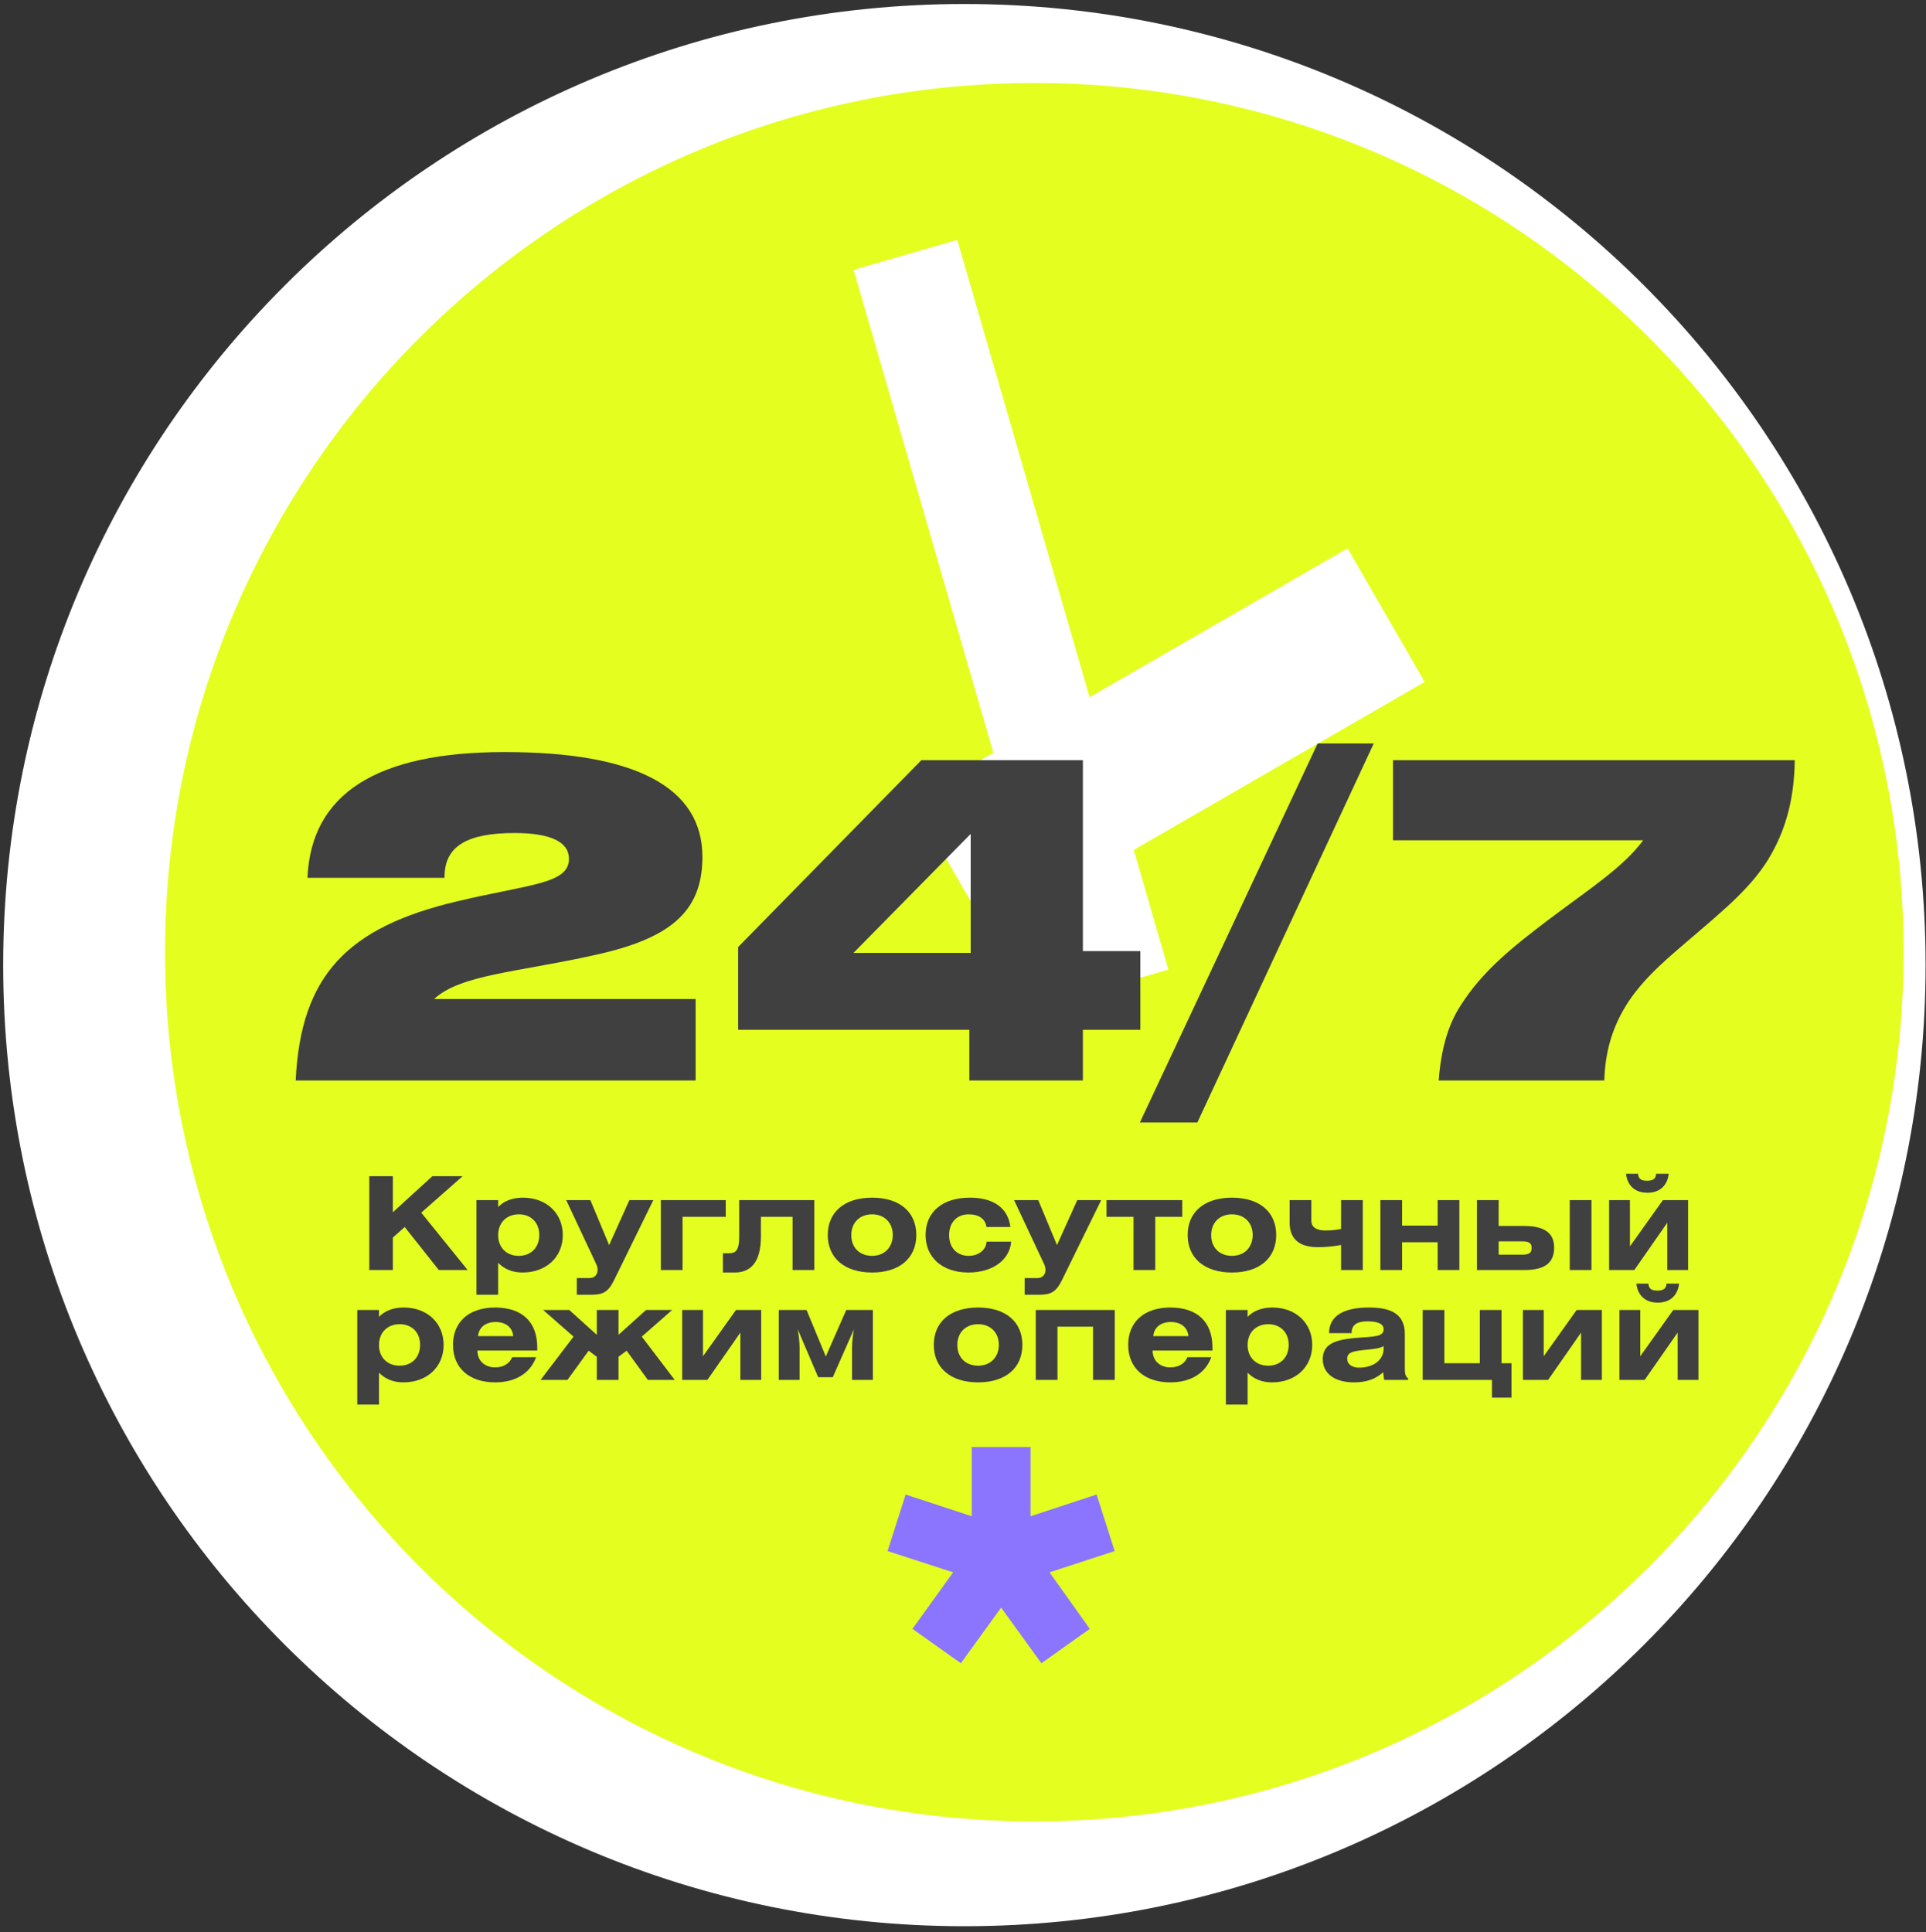
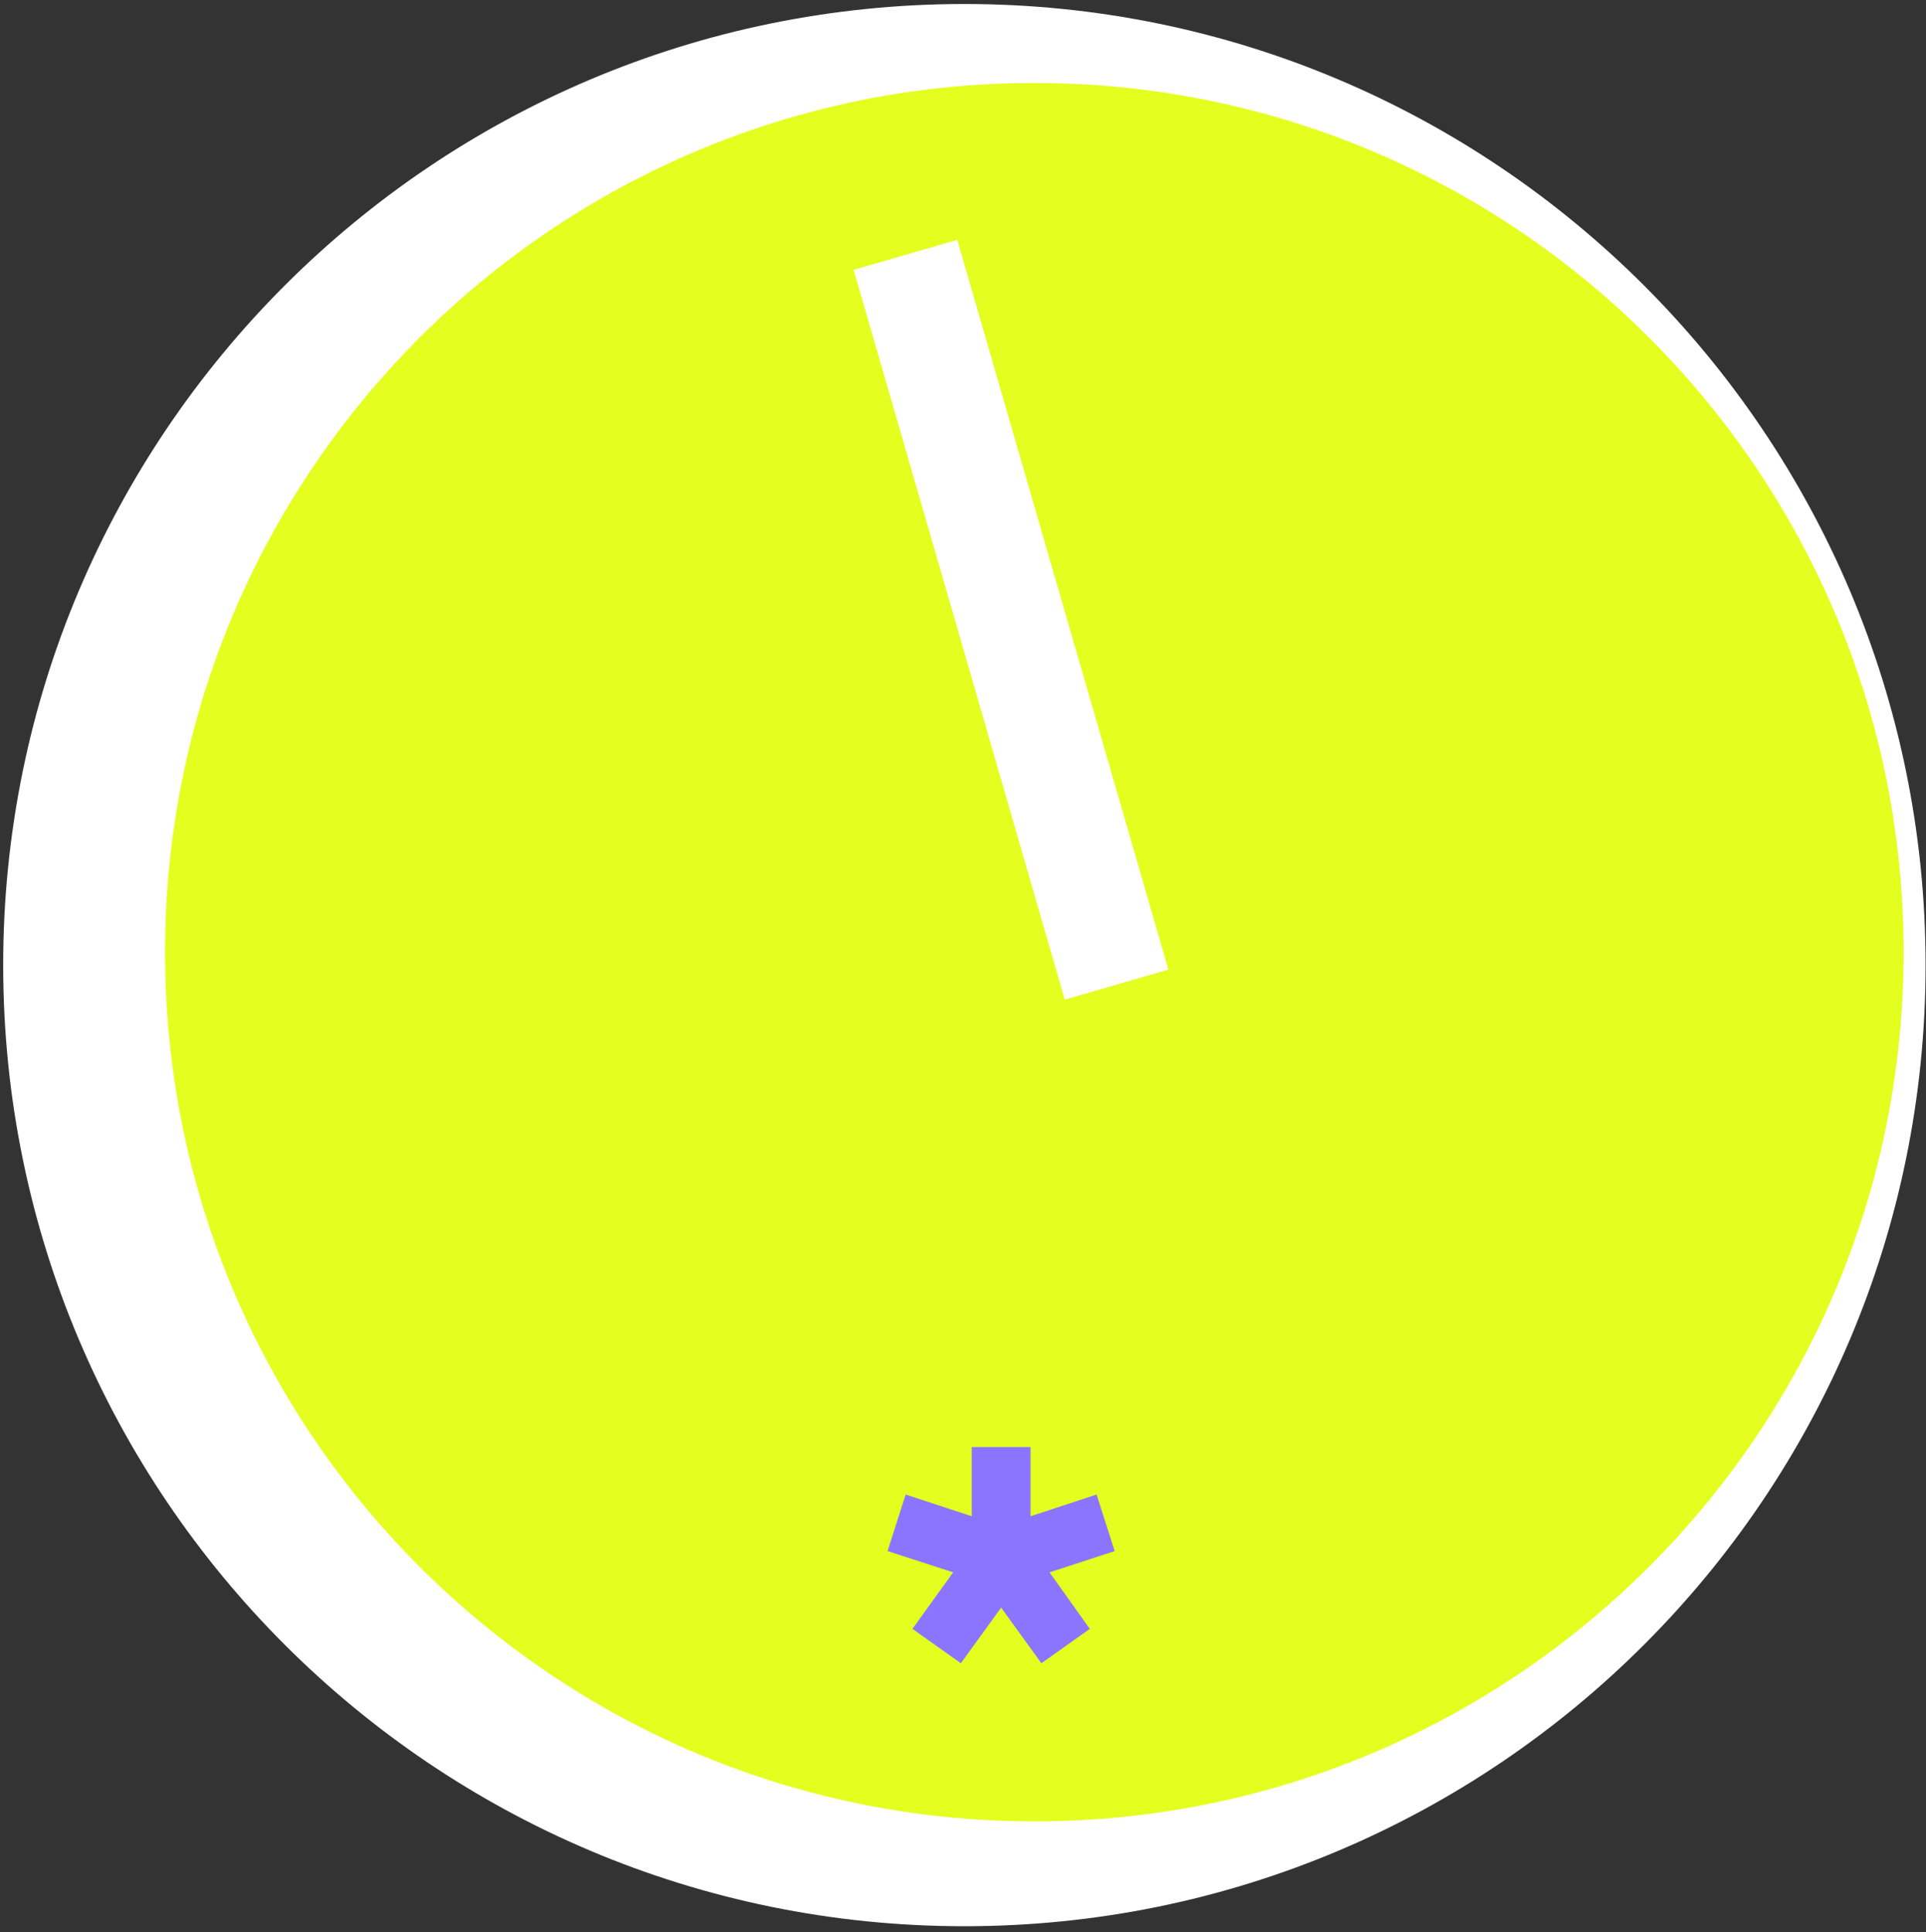
<svg xmlns="http://www.w3.org/2000/svg" width="298" height="299" viewBox="0 0 298 299" fill="none">
  <rect x="0" y="0" width="298" height="299" fill="#333333" stroke="none" />
  <path d="M149.214 298.06C231.35 298.06 297.935 231.475 297.935 149.339C297.935 67.203 231.35 0.619 149.214 0.619C67.078 0.619 0.494 67.203 0.494 149.339C0.494 231.475 67.078 298.06 149.214 298.06Z" fill="white" />
  <path d="M160.036 281.838C234.318 281.838 294.536 221.621 294.536 147.338C294.536 73.056 234.318 12.838 160.036 12.838C85.754 12.838 25.536 73.056 25.536 147.338C25.536 221.621 85.754 281.838 160.036 281.838Z" fill="#E4FF1F" />
-   <path d="M60.78 182.005V187.585L66.9 182.005H71.58L65.18 187.645L72.36 196.525H67.9L62.62 189.865L60.78 191.505V196.525H57.14V182.005H60.78ZM77.076 185.705V186.765C77.936 185.885 79.176 185.325 80.916 185.325C84.556 185.325 87.076 187.745 87.076 191.105C87.076 194.505 84.536 196.905 80.856 196.905C79.256 196.905 78.016 196.365 77.076 195.405V200.345H73.716V185.705H77.076ZM80.276 187.905C78.336 187.905 77.076 189.245 77.076 191.125C77.076 192.985 78.316 194.325 80.256 194.325C82.196 194.325 83.436 193.005 83.436 191.105C83.436 189.205 82.196 187.905 80.276 187.905ZM87.606 185.705H91.346L94.246 192.665L97.385 185.705H101.086L95.005 198.105C94.145 199.865 93.326 200.345 91.566 200.345H89.246V197.765H91.225C92.066 197.765 92.466 197.145 92.466 196.505C92.466 196.245 92.425 195.965 92.225 195.545L87.606 185.705ZM102.251 196.525V185.705H112.291V188.285H105.611V196.525H102.251ZM114.369 185.705H125.989V196.525H122.629V188.285H117.729V191.325C117.729 195.405 116.089 196.905 113.669 196.905H111.849V193.925H112.809C113.929 193.925 114.369 193.345 114.369 191.325V185.705ZM128.076 191.105C128.076 187.565 130.636 185.325 134.936 185.325C139.236 185.325 141.776 187.565 141.776 191.105C141.776 194.665 139.196 196.905 134.936 196.905C130.676 196.905 128.076 194.665 128.076 191.105ZM131.716 191.125C131.716 193.025 132.976 194.325 134.936 194.325C136.856 194.325 138.136 193.005 138.136 191.105C138.136 189.205 136.856 187.905 134.936 187.905C132.976 187.905 131.716 189.225 131.716 191.125ZM156.333 189.865H152.633C152.453 188.605 151.473 187.905 149.873 187.905C148.073 187.905 146.853 189.165 146.853 191.125C146.853 193.065 148.053 194.325 149.873 194.325C151.413 194.325 152.553 193.425 152.653 192.125H156.453C156.233 194.925 153.653 196.905 149.833 196.905C145.853 196.905 143.213 194.625 143.213 191.105C143.213 187.565 145.773 185.325 150.073 185.325C153.793 185.325 155.973 186.965 156.333 189.865ZM156.902 185.705H160.642L163.542 192.665L166.682 185.705H170.382L164.302 198.105C163.442 199.865 162.622 200.345 160.862 200.345H158.542V197.765H160.522C161.362 197.765 161.762 197.145 161.762 196.505C161.762 196.245 161.722 195.965 161.522 195.545L156.902 185.705ZM171.207 185.705H182.927V188.285H178.747V196.525H175.387V188.285H171.207V185.705ZM183.76 191.105C183.76 187.565 186.32 185.325 190.62 185.325C194.92 185.325 197.46 187.565 197.46 191.105C197.46 194.665 194.88 196.905 190.62 196.905C186.36 196.905 183.76 194.665 183.76 191.105ZM187.4 191.125C187.4 193.025 188.66 194.325 190.62 194.325C192.54 194.325 193.82 193.005 193.82 191.105C193.82 189.205 192.54 187.905 190.62 187.905C188.66 187.905 187.4 189.225 187.4 191.125ZM199.537 185.705H202.897V188.865C202.897 190.125 204.057 190.405 205.077 190.405C206.117 190.405 207.077 190.265 207.497 190.165V185.705H210.857V196.525H207.497V192.645C206.317 192.865 205.157 192.985 203.877 192.985C201.357 192.985 199.537 191.965 199.537 189.205V185.705ZM216.94 185.705V189.645H222.44V185.705H225.8V196.525H222.44V192.225H216.94V196.525H213.58V185.705H216.94ZM231.881 185.705V189.705H235.841C239.001 189.705 240.461 190.825 240.461 193.025C240.461 195.365 239.121 196.525 235.821 196.525H228.521V185.705H231.881ZM231.881 192.085V194.145H235.561C236.661 194.145 236.981 193.805 236.981 193.105C236.981 192.425 236.661 192.085 235.561 192.085H231.881ZM246.241 185.705V196.525H242.881V185.705H246.241ZM251.59 181.625H253.45C253.51 182.305 253.79 182.705 254.83 182.705C255.93 182.705 256.19 182.285 256.25 181.625H258.19C258.13 182.445 257.59 184.565 254.89 184.565C252.19 184.565 251.65 182.445 251.59 181.625ZM252.19 185.705V192.865L257.29 185.705H261.19V196.525H257.97V189.205L252.87 196.525H248.97V185.705H252.19ZM58.639 202.705V203.765C59.499 202.885 60.739 202.325 62.479 202.325C66.119 202.325 68.639 204.745 68.639 208.105C68.639 211.505 66.099 213.905 62.419 213.905C60.819 213.905 59.579 213.365 58.639 212.405V217.345H55.279V202.705H58.639ZM61.839 204.905C59.899 204.905 58.639 206.245 58.639 208.125C58.639 209.985 59.879 211.325 61.819 211.325C63.759 211.325 64.999 210.005 64.999 208.105C64.999 206.205 63.759 204.905 61.839 204.905ZM82.948 210.005C82.048 212.465 79.808 213.905 76.608 213.905C72.588 213.905 70.088 211.665 70.088 208.105C70.088 204.565 72.548 202.325 76.608 202.325C80.788 202.325 83.128 204.545 83.128 208.525V208.985H73.868C73.868 210.565 75.008 211.585 76.608 211.585C77.888 211.585 78.848 211.005 79.248 210.005H82.948ZM73.968 206.745H79.408C79.288 205.405 78.248 204.565 76.688 204.565C75.128 204.565 74.088 205.405 73.968 206.745ZM95.701 202.705V206.545L99.961 202.705H104.001L99.301 206.825L104.401 213.525H100.241L96.961 209.005L95.701 209.945V213.525H92.341V209.945L91.081 209.005L87.801 213.525H83.641L88.741 206.825L84.041 202.705H88.081L92.341 206.545V202.705H95.701ZM108.772 202.705V209.865L113.872 202.705H117.772V213.525H114.552V206.205L109.452 213.525H105.552V202.705H108.772ZM120.494 202.705H124.794L127.774 209.905L130.934 202.705H135.054V213.525H131.834V208.545C131.834 207.625 131.974 206.505 132.114 205.705L128.854 213.105H126.594L123.434 205.705C123.594 206.665 123.714 207.605 123.714 208.545V213.525H120.494V202.705ZM144.483 208.105C144.483 204.565 147.043 202.325 151.343 202.325C155.643 202.325 158.183 204.565 158.183 208.105C158.183 211.665 155.603 213.905 151.343 213.905C147.083 213.905 144.483 211.665 144.483 208.105ZM148.123 208.125C148.123 210.025 149.383 211.325 151.343 211.325C153.263 211.325 154.543 210.005 154.543 208.105C154.543 206.205 153.263 204.905 151.343 204.905C149.383 204.905 148.123 206.225 148.123 208.125ZM160.259 202.705H172.479V213.525H169.119V205.285H163.619V213.525H160.259V202.705ZM187.421 210.005C186.521 212.465 184.281 213.905 181.081 213.905C177.061 213.905 174.561 211.665 174.561 208.105C174.561 204.565 177.021 202.325 181.081 202.325C185.261 202.325 187.601 204.545 187.601 208.525V208.985H178.341C178.341 210.565 179.481 211.585 181.081 211.585C182.361 211.585 183.321 211.005 183.721 210.005H187.421ZM178.441 206.745H183.881C183.761 205.405 182.721 204.565 181.161 204.565C179.601 204.565 178.561 205.405 178.441 206.745ZM193.033 202.705V203.765C193.893 202.885 195.133 202.325 196.873 202.325C200.513 202.325 203.033 204.745 203.033 208.105C203.033 211.505 200.493 213.905 196.813 213.905C195.213 213.905 193.973 213.365 193.033 212.405V217.345H189.673V202.705H193.033ZM196.233 204.905C194.293 204.905 193.033 206.245 193.033 208.125C193.033 209.985 194.273 211.325 196.213 211.325C198.153 211.325 199.393 210.005 199.393 208.105C199.393 206.205 198.153 204.905 196.233 204.905ZM209.123 206.285H205.643C205.643 203.725 207.743 202.325 211.783 202.325C214.703 202.325 217.363 202.985 217.363 206.405V211.785C217.363 212.525 217.463 213.005 217.863 213.285V213.525H214.163L214.003 212.345C212.783 213.445 211.343 213.905 209.483 213.905C206.423 213.905 204.663 212.465 204.663 210.325C204.663 208.085 206.363 207.305 209.803 207.025C212.583 206.805 214.083 206.885 214.083 205.685C214.083 204.865 213.243 204.465 211.583 204.465C209.943 204.465 209.123 205.005 209.123 206.285ZM214.083 208.305C213.383 208.685 212.463 208.745 211.343 208.865C209.443 209.065 208.443 209.205 208.443 210.245C208.443 211.065 209.143 211.625 210.263 211.625C212.563 211.625 214.083 210.405 214.083 208.685V208.305ZM223.483 202.705V210.945H228.963V202.705H232.323V210.945H233.863V216.265H230.843V213.525H220.123V202.705H223.483ZM238.85 202.705V209.865L243.95 202.705H247.85V213.525H244.63V206.205L239.53 213.525H235.63V202.705H238.85ZM253.192 198.625H255.052C255.112 199.305 255.392 199.705 256.432 199.705C257.532 199.705 257.792 199.285 257.852 198.625H259.792C259.732 199.445 259.192 201.565 256.492 201.565C253.792 201.565 253.252 199.445 253.192 198.625ZM253.792 202.705V209.865L258.892 202.705H262.792V213.525H259.572V206.205L254.472 213.525H250.572V202.705H253.792Z" fill="#404041" />
  <path d="M154.899 248.76L148.669 257.37L141.179 252.05L147.479 243.3L137.329 240.01L140.129 231.26L150.349 234.62V223.91H159.449V234.62L169.669 231.26L172.469 240.01L162.389 243.3L168.619 252.05L161.129 257.37L154.899 248.76Z" fill="#8B75FE" />
  <rect x="132.079" y="41.755" width="16.691" height="117.548" transform="rotate(-16.134 132.079 41.755)" fill="white" />
-   <rect x="208.496" y="84.844" width="23.875" height="77.798" transform="rotate(60 208.496 84.844)" fill="white" />
-   <path d="M45.752 167.19C46.522 150.88 53.802 143.46 70.742 139.47C81.872 136.81 88.032 136.81 88.032 132.89C88.032 130.3 85.232 128.9 79.632 128.9C72.282 128.9 68.782 130.93 68.782 135.69V135.83H47.572C48.132 122.81 58.282 116.37 78.092 116.37C98.462 116.37 108.682 121.9 108.682 132.61C108.682 141.22 103.502 145.28 91.952 147.8C79.982 150.46 71.232 150.81 67.172 154.59H107.632V167.19H45.752ZM149.979 167.19V159.35H114.209V146.54L142.559 117.63H167.549V147.17H176.439V159.35H167.549V167.19H149.979ZM150.189 147.45V129.04L132.059 147.45H150.189ZM176.366 173.7L203.876 115.04H212.556L185.256 173.7H176.366ZM222.603 167.19C222.953 162.5 224.003 158.65 225.963 155.64C229.393 150.18 234.223 146.4 239.473 142.41C245.773 137.65 251.163 134.22 254.243 130.02H215.533V117.63H277.693C277.623 123.16 276.503 127.85 274.053 132.19C271.393 136.95 266.983 140.59 262.083 144.79C258.513 147.87 254.733 150.88 252.003 154.94C249.553 158.65 248.363 162.57 248.223 167.19H222.603Z" fill="#404041" />
</svg>